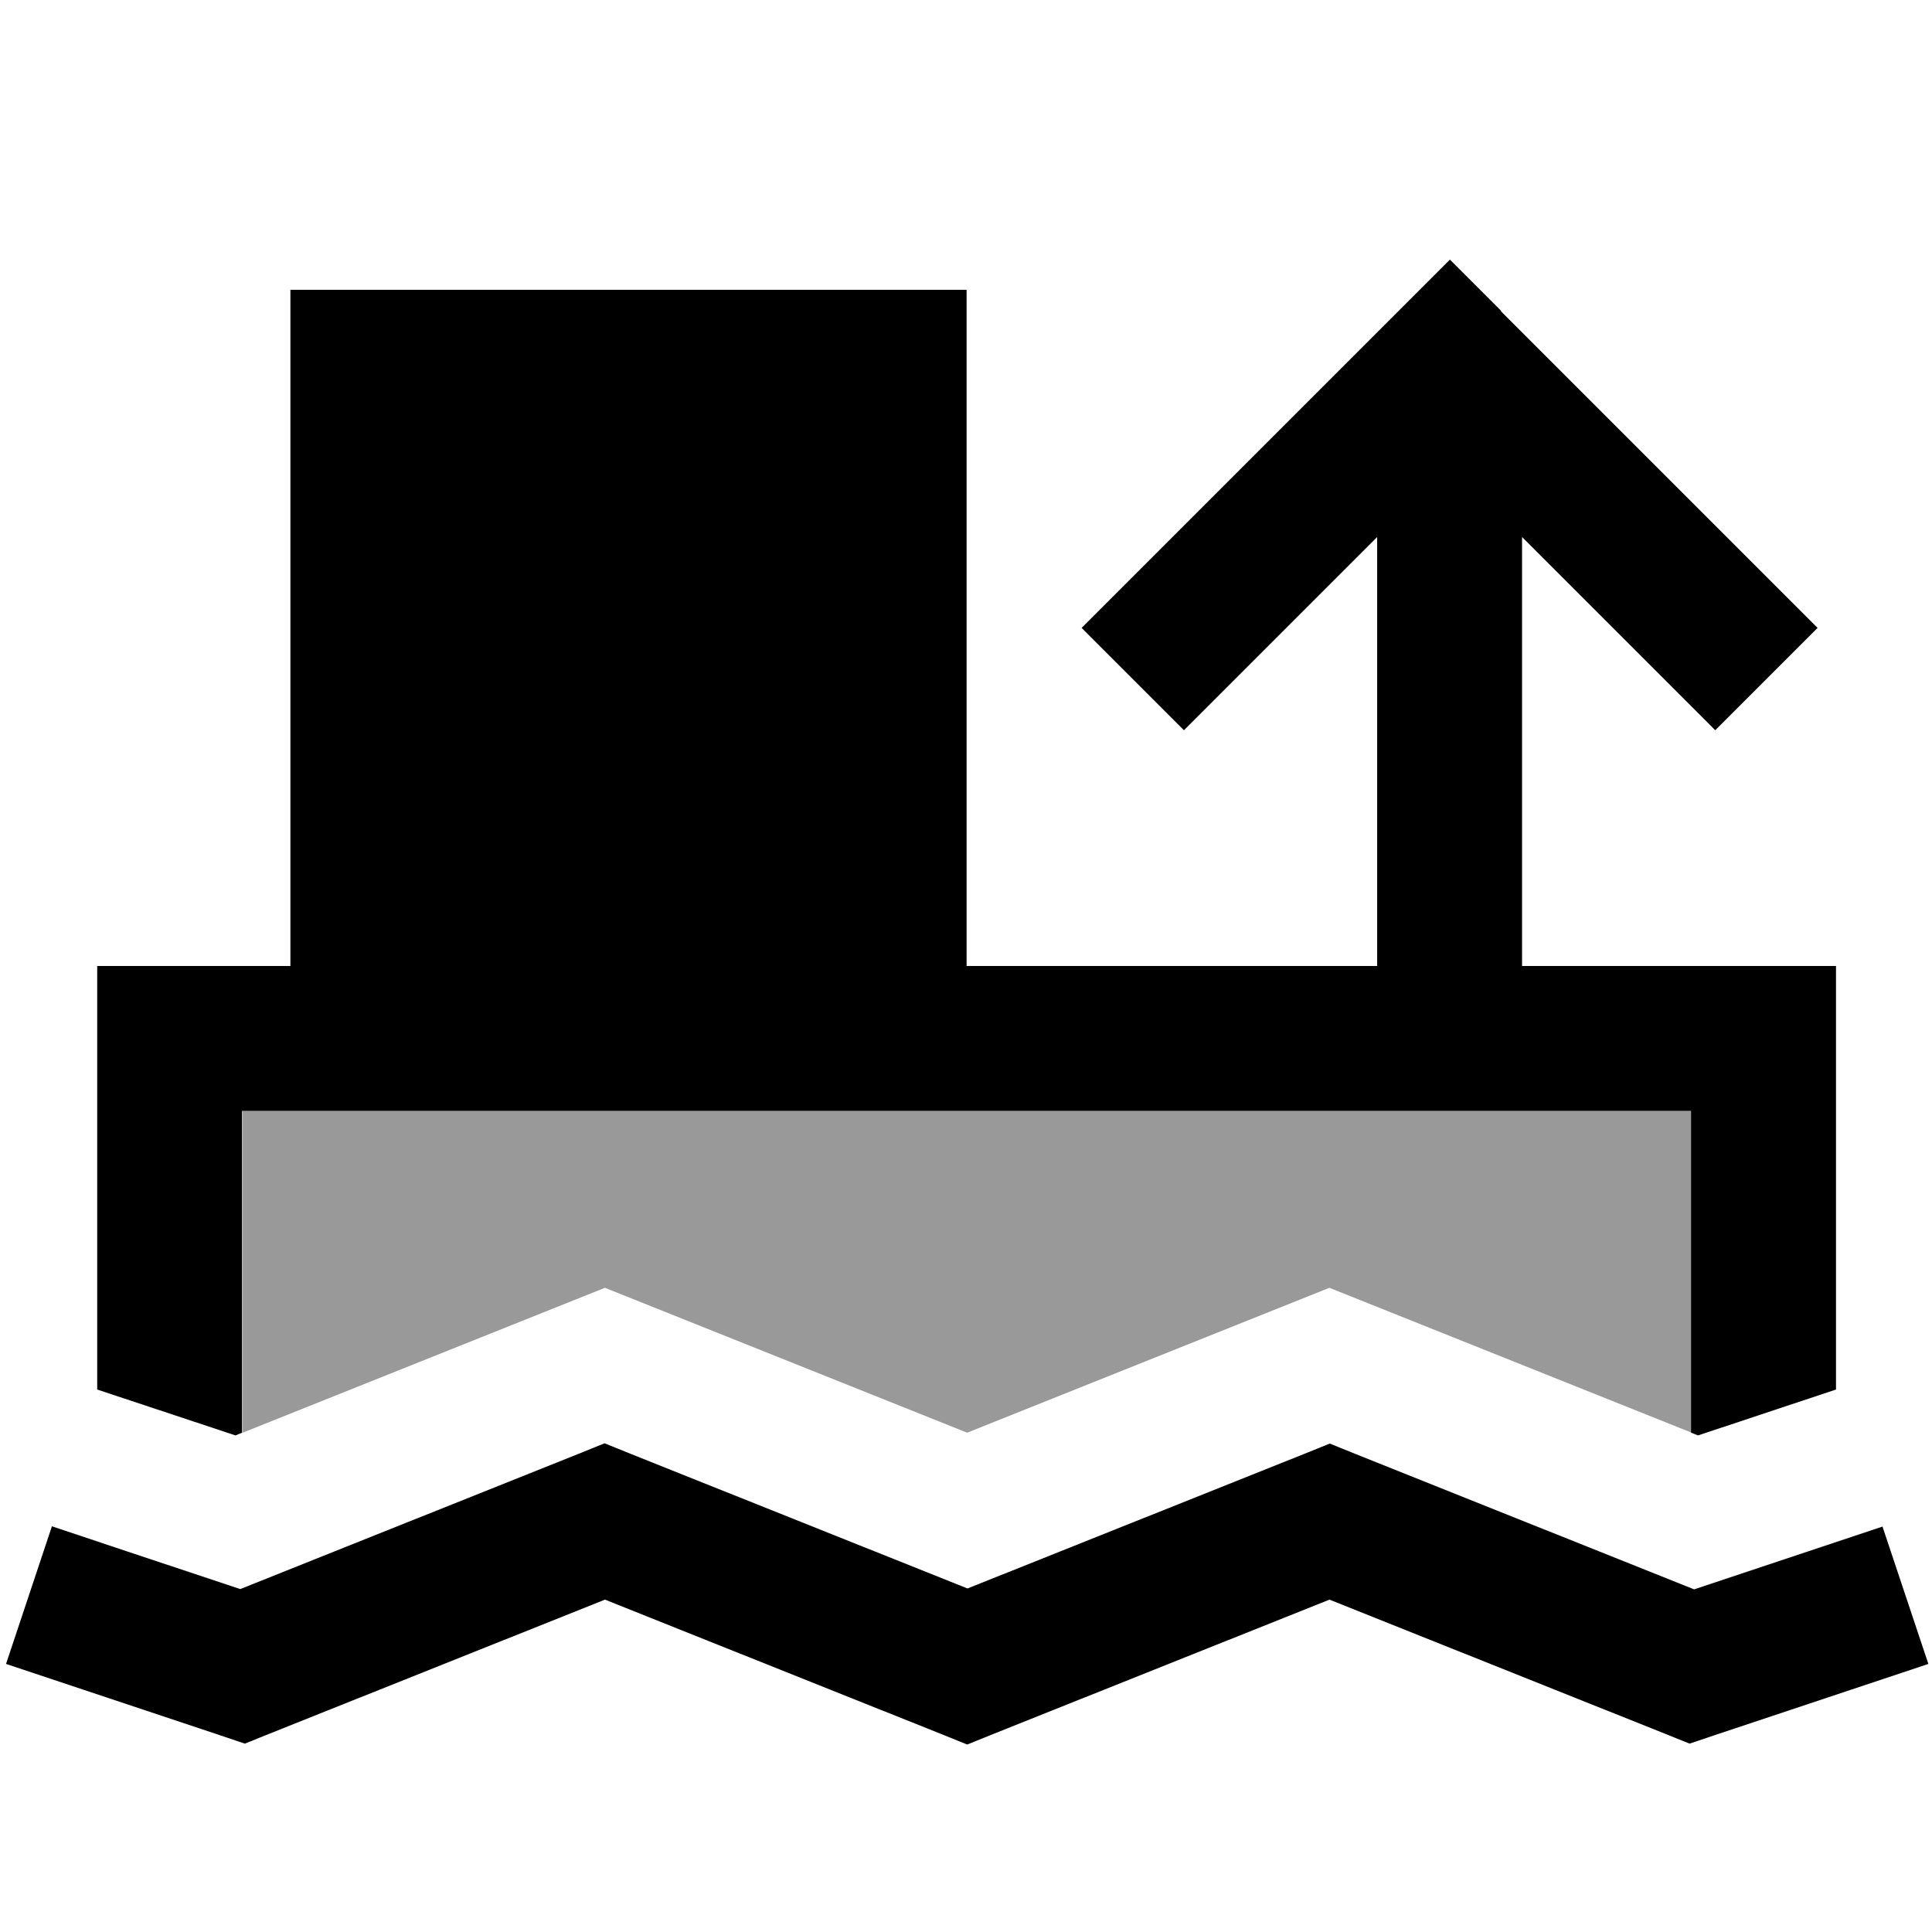
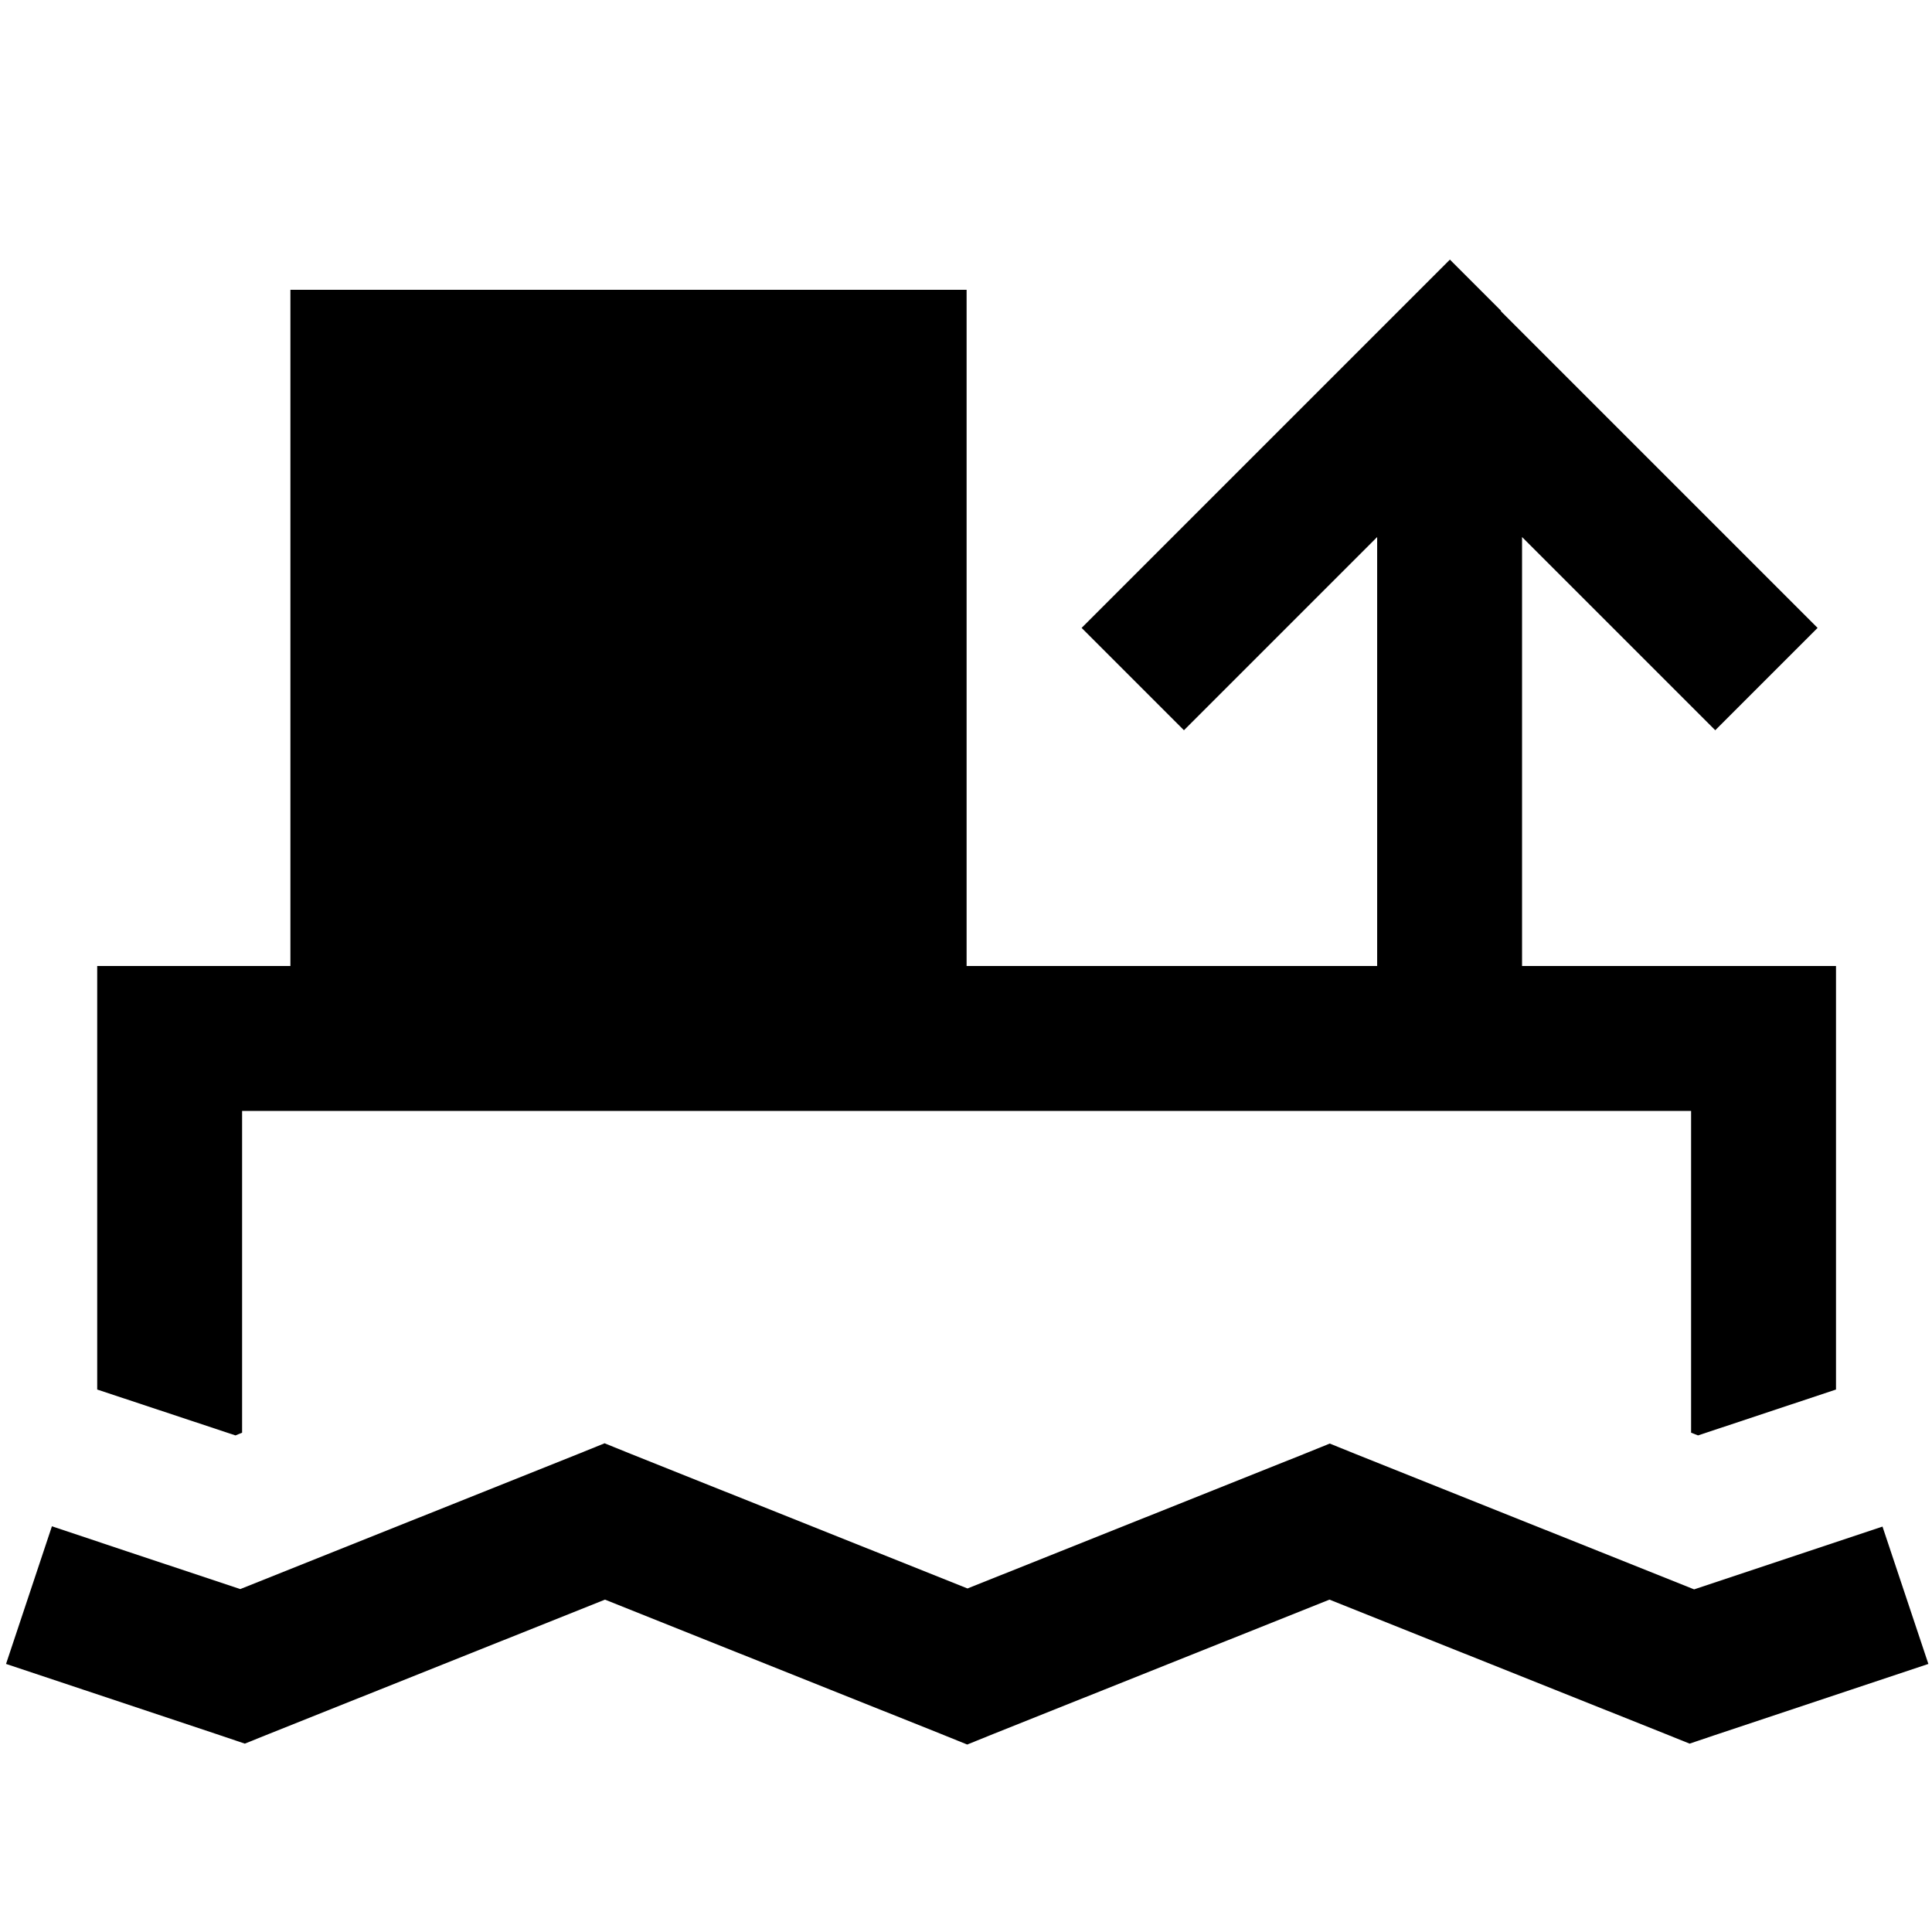
<svg xmlns="http://www.w3.org/2000/svg" viewBox="0 0 640 640">
-   <path opacity=".4" fill="currentColor" d="M80.4 368L560.4 368L560.4 474.6C487.1 445.3 447.1 429.3 440.4 426.6C433.7 429.3 393.7 445.3 320.4 474.6C247.1 445.3 207.1 429.3 200.4 426.6C193.7 429.3 153.7 445.3 80.4 474.6L80.4 368z" />
  <path fill="currentColor" d="M497.3 103L480.3 86L463.3 103L375.3 191L358.3 208L392.2 241.9C398.5 235.6 419.8 214.3 456.2 177.9L456.2 320L320.2 320L320.2 96L96.2 96L96.2 320L32.2 320L32.2 460.3C47.3 465.3 62.6 470.4 78 475.5L80.2 474.6L80.2 368L560.2 368L560.2 474.6L562.5 475.5C577.9 470.4 593.1 465.3 608.2 460.3L608.2 320L504.2 320L504.2 177.9C540.6 214.3 561.9 235.6 568.2 241.9L602.1 208L585.1 191L497.1 103zM200.3 478.1L191.4 481.7L79.6 526.4C50.3 516.7 29.5 509.7 17.2 505.6L2 551.2C13 554.9 36.6 562.7 72.8 574.8L81.1 577.6L89.3 574.3L200.4 529.9L311.5 574.3L320.4 577.9L329.3 574.3L440.4 529.9L551.5 574.3L559.7 577.6L568 574.8C604.2 562.7 627.8 554.9 638.8 551.2L623.6 505.7C611.2 509.8 590.4 516.8 561.2 526.5L449.4 481.8L440.5 478.2L431.6 481.8L320.5 526.2L209.4 481.8L200.5 478.2z" />
</svg>